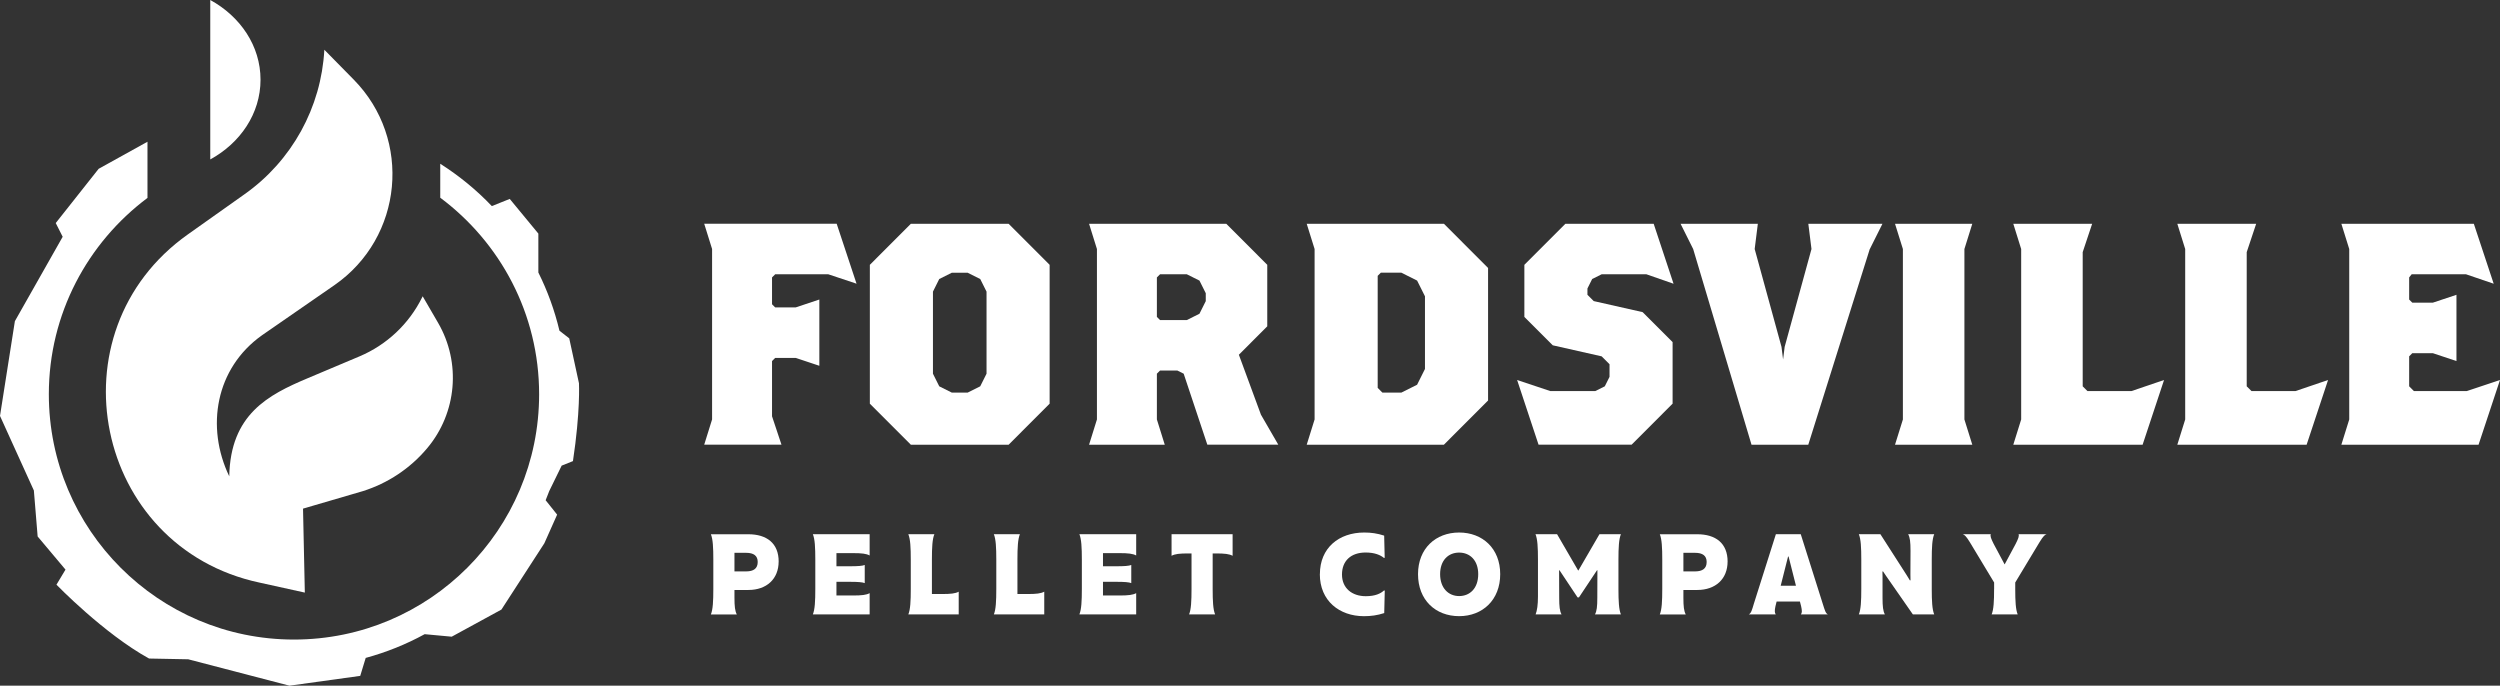
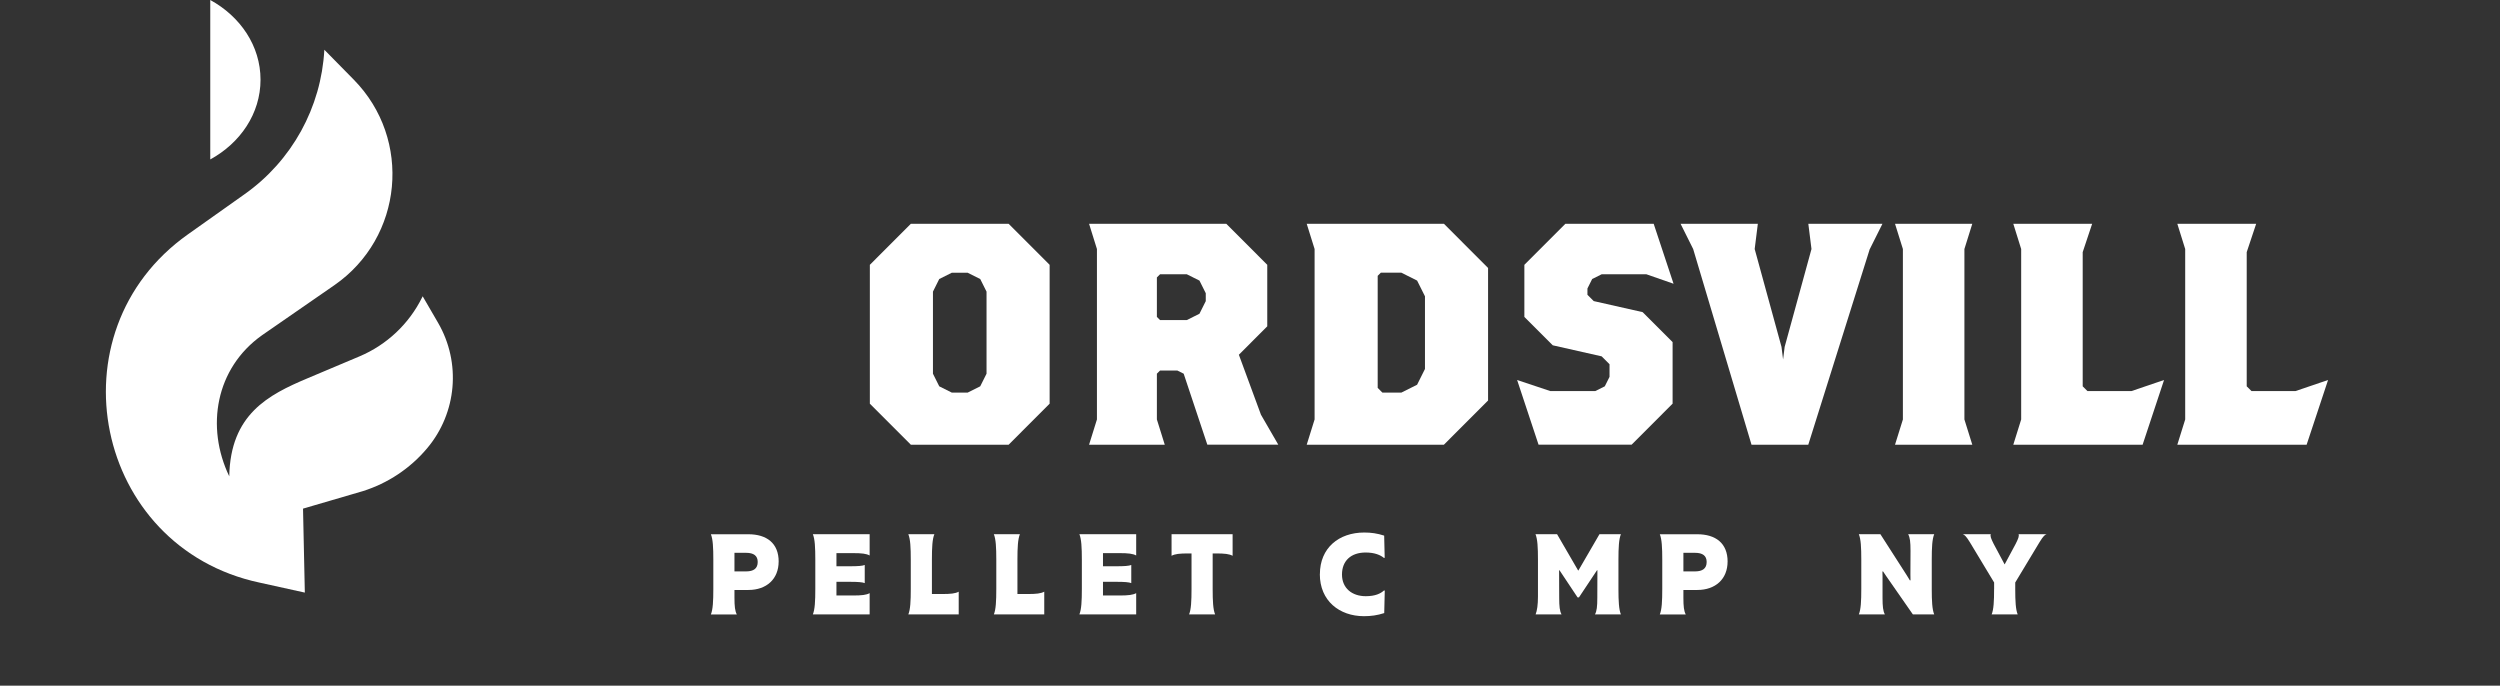
<svg xmlns="http://www.w3.org/2000/svg" fill="none" viewBox="0 0 412 113" height="113" width="412">
  <rect x="0" y="0" width="412" height="113" fill="#333333" stroke="none" />
  <g clip-path="url(#clip0_134_605)">
    <path fill="white" d="M128.32 92.544C128.32 95.433 126.315 97.227 123.343 97.227H121.039V98.496C121.039 99.941 121.129 100.695 121.427 101.262H117.152C117.488 100.435 117.556 99.063 117.556 97.056V92.233C117.556 90.226 117.488 88.854 117.152 88.045H123.326C126.336 88.045 128.325 89.506 128.325 92.552L128.32 92.544ZM124.871 92.616C124.871 91.577 124.203 91.104 122.955 91.104H121.039V94.167H122.955C124.186 94.167 124.871 93.694 124.871 92.616Z" />
    <path fill="white" d="M143.317 91.543C142.772 91.245 142.014 91.155 140.575 91.155H137.846V93.32H140.115C141.312 93.32 142.155 93.268 142.508 93.106V96.097C142.155 95.94 141.312 95.884 140.115 95.884H137.846V98.138H140.575C142.019 98.138 142.772 98.049 143.317 97.751V101.253H133.958C134.295 100.426 134.363 99.055 134.363 97.048V92.224C134.363 90.218 134.295 88.846 133.958 88.036H143.317V91.538V91.543Z" />
    <path fill="white" d="M157.995 97.508V101.257H149.692C150.028 100.448 150.096 99.059 150.096 97.069V92.229C150.096 90.222 150.028 88.85 149.692 88.04H153.984C153.647 88.85 153.579 90.222 153.579 92.229V97.895H155.253C156.696 97.895 157.45 97.81 157.999 97.508H157.995Z" />
    <path fill="white" d="M172.093 97.508V101.257H163.786C164.122 100.448 164.19 99.059 164.19 97.069V92.229C164.19 90.222 164.118 88.85 163.786 88.04H168.078C167.746 88.85 167.673 90.222 167.673 92.229V97.895H169.347C170.79 97.895 171.544 97.81 172.093 97.508Z" />
    <path fill="white" d="M187.243 91.543C186.698 91.245 185.94 91.155 184.497 91.155H181.772V93.32H184.041C185.238 93.32 186.081 93.268 186.434 93.106V96.097C186.085 95.94 185.238 95.884 184.041 95.884H181.772V98.138H184.497C185.94 98.138 186.694 98.049 187.243 97.751V101.253H177.884C178.221 100.426 178.289 99.055 178.289 97.048V92.224C178.289 90.218 178.216 88.846 177.884 88.036H187.243V91.538V91.543Z" />
    <path fill="white" d="M203.134 88.036V91.594C202.589 91.296 201.836 91.206 200.392 91.206H199.847V97.069C199.847 99.059 199.915 100.448 200.252 101.257H195.96C196.296 100.448 196.364 99.059 196.364 97.069V91.206H195.819C194.376 91.206 193.622 91.291 193.073 91.594V88.036H203.134Z" />
    <path fill="white" d="M217.518 94.623C217.518 90.294 220.652 87.759 224.821 87.759C225.966 87.759 226.967 87.9 228.112 88.27L228.197 91.935H228.057C227.512 91.479 226.545 91.053 225.063 91.053C222.636 91.053 221.159 92.425 221.159 94.679C221.159 96.933 222.811 98.253 225.08 98.253C226.647 98.253 227.524 97.815 228.069 97.32H228.21L228.121 101.036C226.979 101.406 225.957 101.547 224.778 101.547C220.75 101.547 217.509 99.029 217.509 94.627L217.518 94.623Z" />
-     <path fill="white" d="M233.69 94.623C233.69 90.379 236.611 87.759 240.465 87.759C244.318 87.759 247.235 90.384 247.235 94.623C247.235 98.863 244.335 101.543 240.465 101.543C236.594 101.543 233.69 98.901 233.69 94.623ZM243.611 94.623C243.611 92.352 242.257 91.066 240.465 91.066C238.672 91.066 237.331 92.352 237.331 94.623C237.331 96.894 238.685 98.232 240.465 98.232C242.244 98.232 243.611 96.945 243.611 94.623Z" />
    <path fill="white" d="M266.72 97.069C266.72 99.059 266.792 100.448 267.124 101.257H262.849C263.151 100.712 263.237 99.954 263.237 98.509L263.254 93.984H263.181L260.209 98.454H259.984L257.011 93.984H256.939L256.956 98.509C256.956 99.954 257.041 100.708 257.344 101.257H253.068C253.315 100.622 253.456 99.672 253.456 98.3V92.229C253.456 90.222 253.388 88.85 253.051 88.04H256.607L260.073 94.01H260.124L263.59 88.04H267.124C266.792 88.85 266.72 90.222 266.72 92.229V97.069Z" />
    <path fill="white" d="M284.706 92.544C284.706 95.433 282.7 97.227 279.728 97.227H277.424V98.496C277.424 99.941 277.51 100.695 277.812 101.262H273.537C273.873 100.435 273.941 99.063 273.941 97.056V92.233C273.941 90.226 273.869 88.854 273.537 88.045H279.711C282.721 88.045 284.71 89.506 284.71 92.552L284.706 92.544ZM281.257 92.616C281.257 91.577 280.588 91.104 279.341 91.104H277.424V94.167H279.341C280.571 94.167 281.257 93.694 281.257 92.616Z" />
-     <path fill="white" d="M296.782 101.257C296.994 100.993 296.994 100.639 296.816 99.868L296.624 99.127H292.787L292.596 99.902C292.438 100.639 292.455 100.993 292.647 101.257H288.197C288.585 101.061 288.725 100.554 289.04 99.481L292.664 88.036H296.765L300.388 99.498C300.724 100.554 300.848 101.066 301.235 101.257H296.786H296.782ZM295.973 96.524L294.759 91.717H294.674L293.46 96.524H295.977H295.973Z" />
    <path fill="white" d="M306.741 97.069V92.229C306.741 90.222 306.673 88.85 306.337 88.04H309.892L314.218 94.781L314.746 95.642H314.853L314.836 94.725L314.853 90.78C314.853 89.336 314.768 88.582 314.465 88.036H318.757C318.421 88.863 318.353 90.218 318.353 92.224V97.065C318.353 99.055 318.421 100.426 318.757 101.253H315.24L310.842 94.934L310.331 94.176H310.224L310.241 95.002V98.505C310.241 99.949 310.326 100.703 310.629 101.253H306.337C306.673 100.443 306.741 99.055 306.741 97.065V97.069Z" />
    <path fill="white" d="M328.632 97.069V95.995L324.621 89.34C324.003 88.339 323.739 88.126 323.458 88.036H328.087C327.946 88.334 328.121 88.756 328.559 89.638L330.356 93H330.373L332.187 89.621C332.626 88.739 332.783 88.334 332.66 88.036H337.284C337.003 88.126 336.739 88.334 336.122 89.34L332.111 95.995V97.069C332.111 99.059 332.183 100.448 332.515 101.257H328.223C328.559 100.448 328.627 99.059 328.627 97.069H328.632Z" />
-     <path fill="white" d="M136.483 45.203H127.75L127.23 45.722V50.141L127.75 50.661H131.131L135.027 49.361V60.281L131.131 58.982H127.75L127.23 59.502V68.603L128.789 73.285H116.053L117.352 69.123V41.035L116.053 36.873H137.884L141.158 46.754L136.479 45.194L136.483 45.203Z" />
    <path fill="white" d="M166.221 73.29H150.109L143.351 66.528V43.643L150.109 36.881H166.221L172.979 43.643V66.528L166.221 73.29ZM162.581 48.062L161.542 45.982L159.464 44.943H156.866L154.788 45.982L153.75 48.062V61.585L154.788 63.664L156.866 64.704H159.464L161.542 63.664L162.581 61.585V48.062Z" />
    <path fill="white" d="M198.97 73.29L195.07 61.585L194.031 61.065H191.173L190.654 61.585V69.127L191.953 73.29H179.477L180.775 69.127V41.04L179.477 36.877H202.087L208.844 43.639V53.779L204.165 58.462L207.805 68.343L210.663 73.285H198.966L198.97 73.29ZM198.71 48.322L197.671 46.242L195.593 45.203H191.173L190.654 45.722V52.224L191.173 52.744H195.593L197.671 51.705L198.71 49.625V48.326V48.322Z" />
    <path fill="white" d="M237.957 73.29H215.346L216.645 69.127V41.04L215.346 36.877H237.957L245.234 44.159V66.004L237.957 73.285V73.29ZM234.84 48.841L233.541 46.242L230.944 44.938H227.563L227.043 45.458V63.924L227.822 64.704H230.939L233.537 63.405L234.835 60.806V48.841H234.84Z" />
    <path fill="white" d="M271.331 45.203H263.948L262.389 45.982L261.61 47.542V48.581L262.649 49.621L270.705 51.44L275.645 56.379V66.523L268.887 73.285H253.554L250.02 62.621L255.478 64.444H262.913L264.471 63.664L265.251 62.105V60.026L263.952 58.726L255.896 56.907L251.216 52.229V43.643L257.974 36.881H272.528L275.802 46.762L271.331 45.203Z" />
    <path fill="white" d="M308.138 41.04L298.004 73.29H288.649L279.034 41.04L276.956 36.877H289.692L289.172 41.04L293.592 57.163L293.852 59.242L294.112 57.163L298.532 41.04L298.012 36.877H310.228L308.151 41.04H308.138Z" />
    <path fill="white" d="M312.298 73.29L313.597 69.127V41.04L312.298 36.877H325.034L323.735 41.04V69.127L325.034 73.29H312.298Z" />
    <path fill="white" d="M353.103 73.29H331.791L333.09 69.127V41.04L331.791 36.877H344.787L343.228 41.555V63.664L344.008 64.444H351.285L356.637 62.621L353.103 73.285V73.29Z" />
    <path fill="white" d="M380.133 73.29H358.821L360.12 69.127V41.04L358.821 36.877H371.817L370.258 41.555V63.664L371.038 64.444H378.315L383.667 62.621L380.133 73.285V73.29Z" />
-     <path fill="white" d="M408.466 73.29H385.856L387.154 69.127V41.04L385.856 36.877H407.687L410.961 46.758L406.388 45.198H397.446L397.029 45.718V49.361L397.548 49.881H400.929L404.825 48.581V59.502L400.929 58.202H397.548L397.029 58.722V63.664L397.808 64.444H406.541L412 62.621L408.466 73.285V73.29Z" />
-     <path fill="white" d="M95.423 63.204L93.809 55.757L92.2 54.504C91.399 51.142 90.228 47.929 88.721 44.909V38.496L84.007 32.782L81.052 33.963C78.523 31.3 75.661 28.969 72.553 26.988V32.582C82.427 39.953 88.848 51.696 88.848 64.973C88.848 87.299 70.76 105.399 48.448 105.399C26.136 105.399 8.048 87.299 8.048 64.973C8.048 51.717 14.452 39.987 24.305 32.616V23.358L16.257 27.819L9.185 36.758L10.33 39.02L2.453 52.927L0 68.543L5.582 80.835L6.204 88.411L10.794 93.873L9.304 96.357C9.304 96.357 17.105 104.419 24.565 108.526L31.016 108.65L47.703 113L59.366 111.385L60.268 108.424C63.683 107.495 66.945 106.179 69.985 104.513L74.443 104.926L82.636 100.456L89.709 89.532L91.816 84.811L89.921 82.438C90.13 81.939 90.322 81.436 90.513 80.929L92.561 76.737L94.422 75.991C95.661 67.797 95.414 63.2 95.414 63.2L95.423 63.204Z" />
    <path fill="white" d="M50.241 97.661L42.768 96.012C15.529 90.201 8.231 54.738 30.956 38.632L40.341 31.981C48.112 26.472 52.94 17.712 53.451 8.198L58.293 13.119C67.971 22.957 66.442 39.152 55.095 47.005L43.181 55.249C35.512 60.691 33.881 70.375 37.782 78.501C37.969 68.287 44.203 65.075 50.658 62.352L59.234 58.735C63.734 56.839 67.401 53.388 69.568 49.007L69.657 48.828L72.191 53.191C76.015 59.77 75.295 68.045 70.398 73.869C67.605 77.192 63.917 79.647 59.774 80.946L49.938 83.822L50.236 97.661H50.241Z" />
    <path fill="white" d="M42.934 13.14C42.934 7.554 39.6 2.71 34.652 0V26.276C39.596 23.571 42.934 18.722 42.934 13.136V13.14Z" />
  </g>
  <defs>
    <clipPath id="clip0_134_605">
      <rect fill="white" height="113" width="412" />
    </clipPath>
  </defs>
</svg>